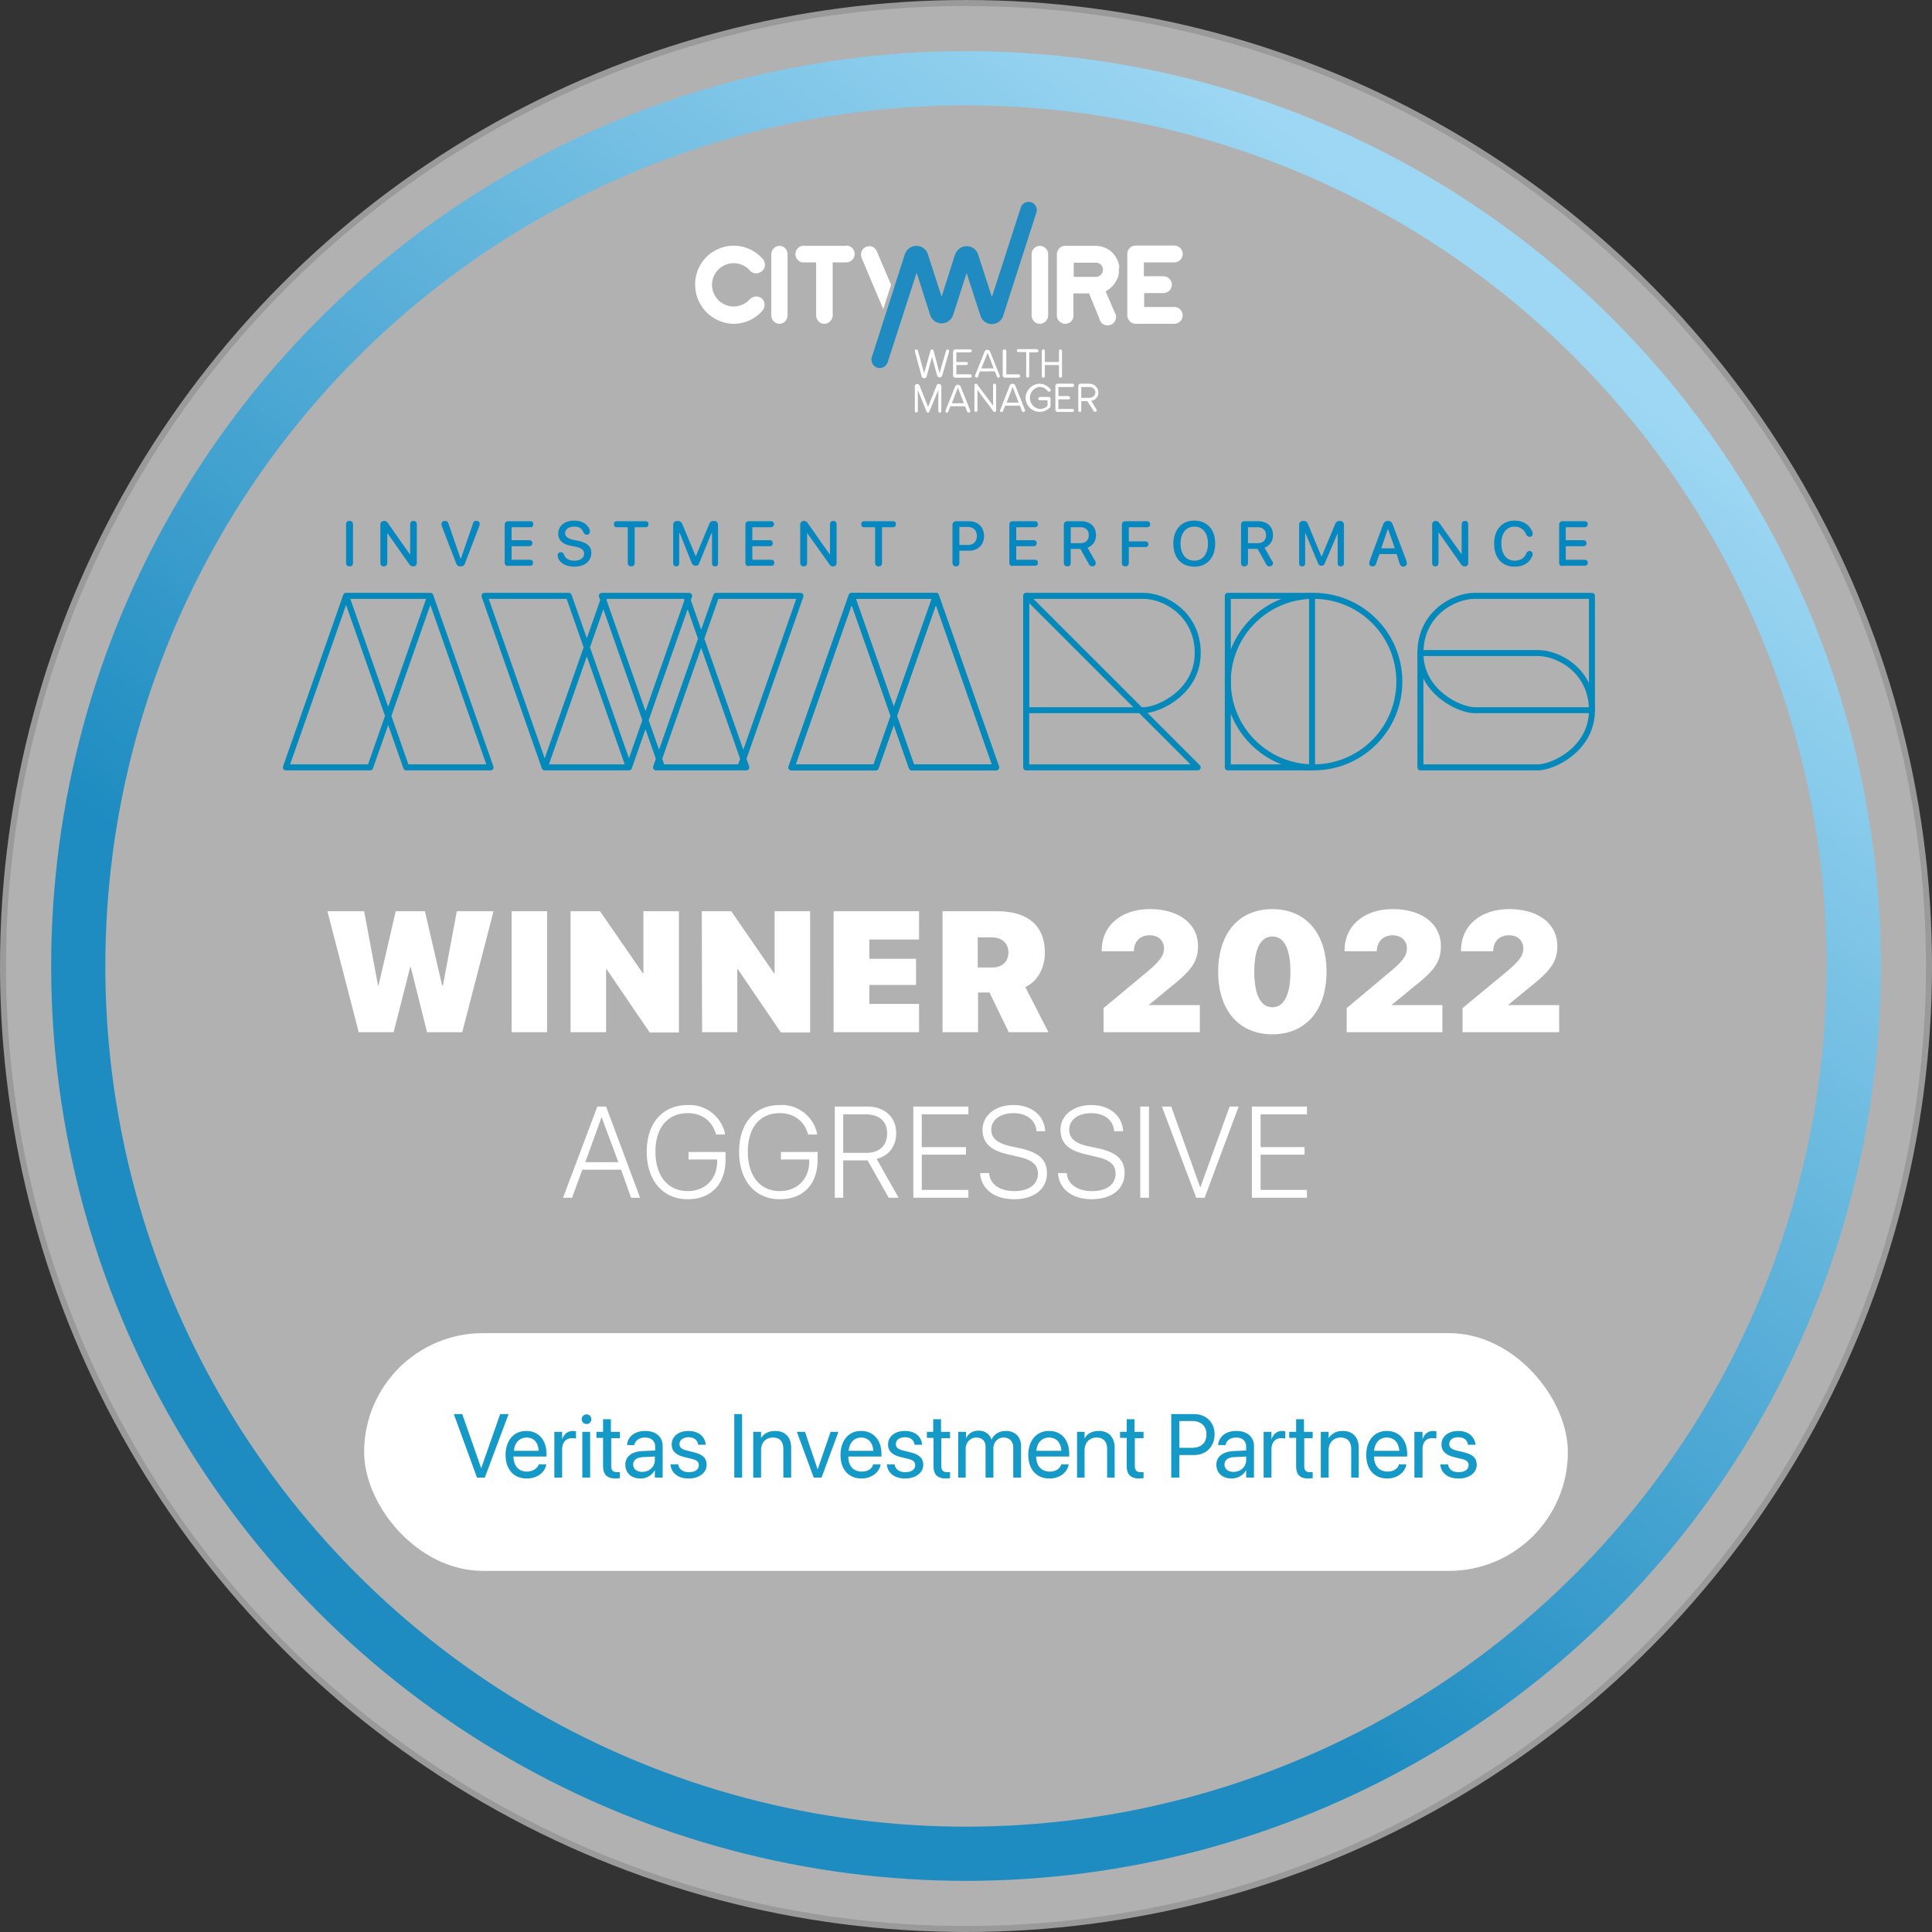
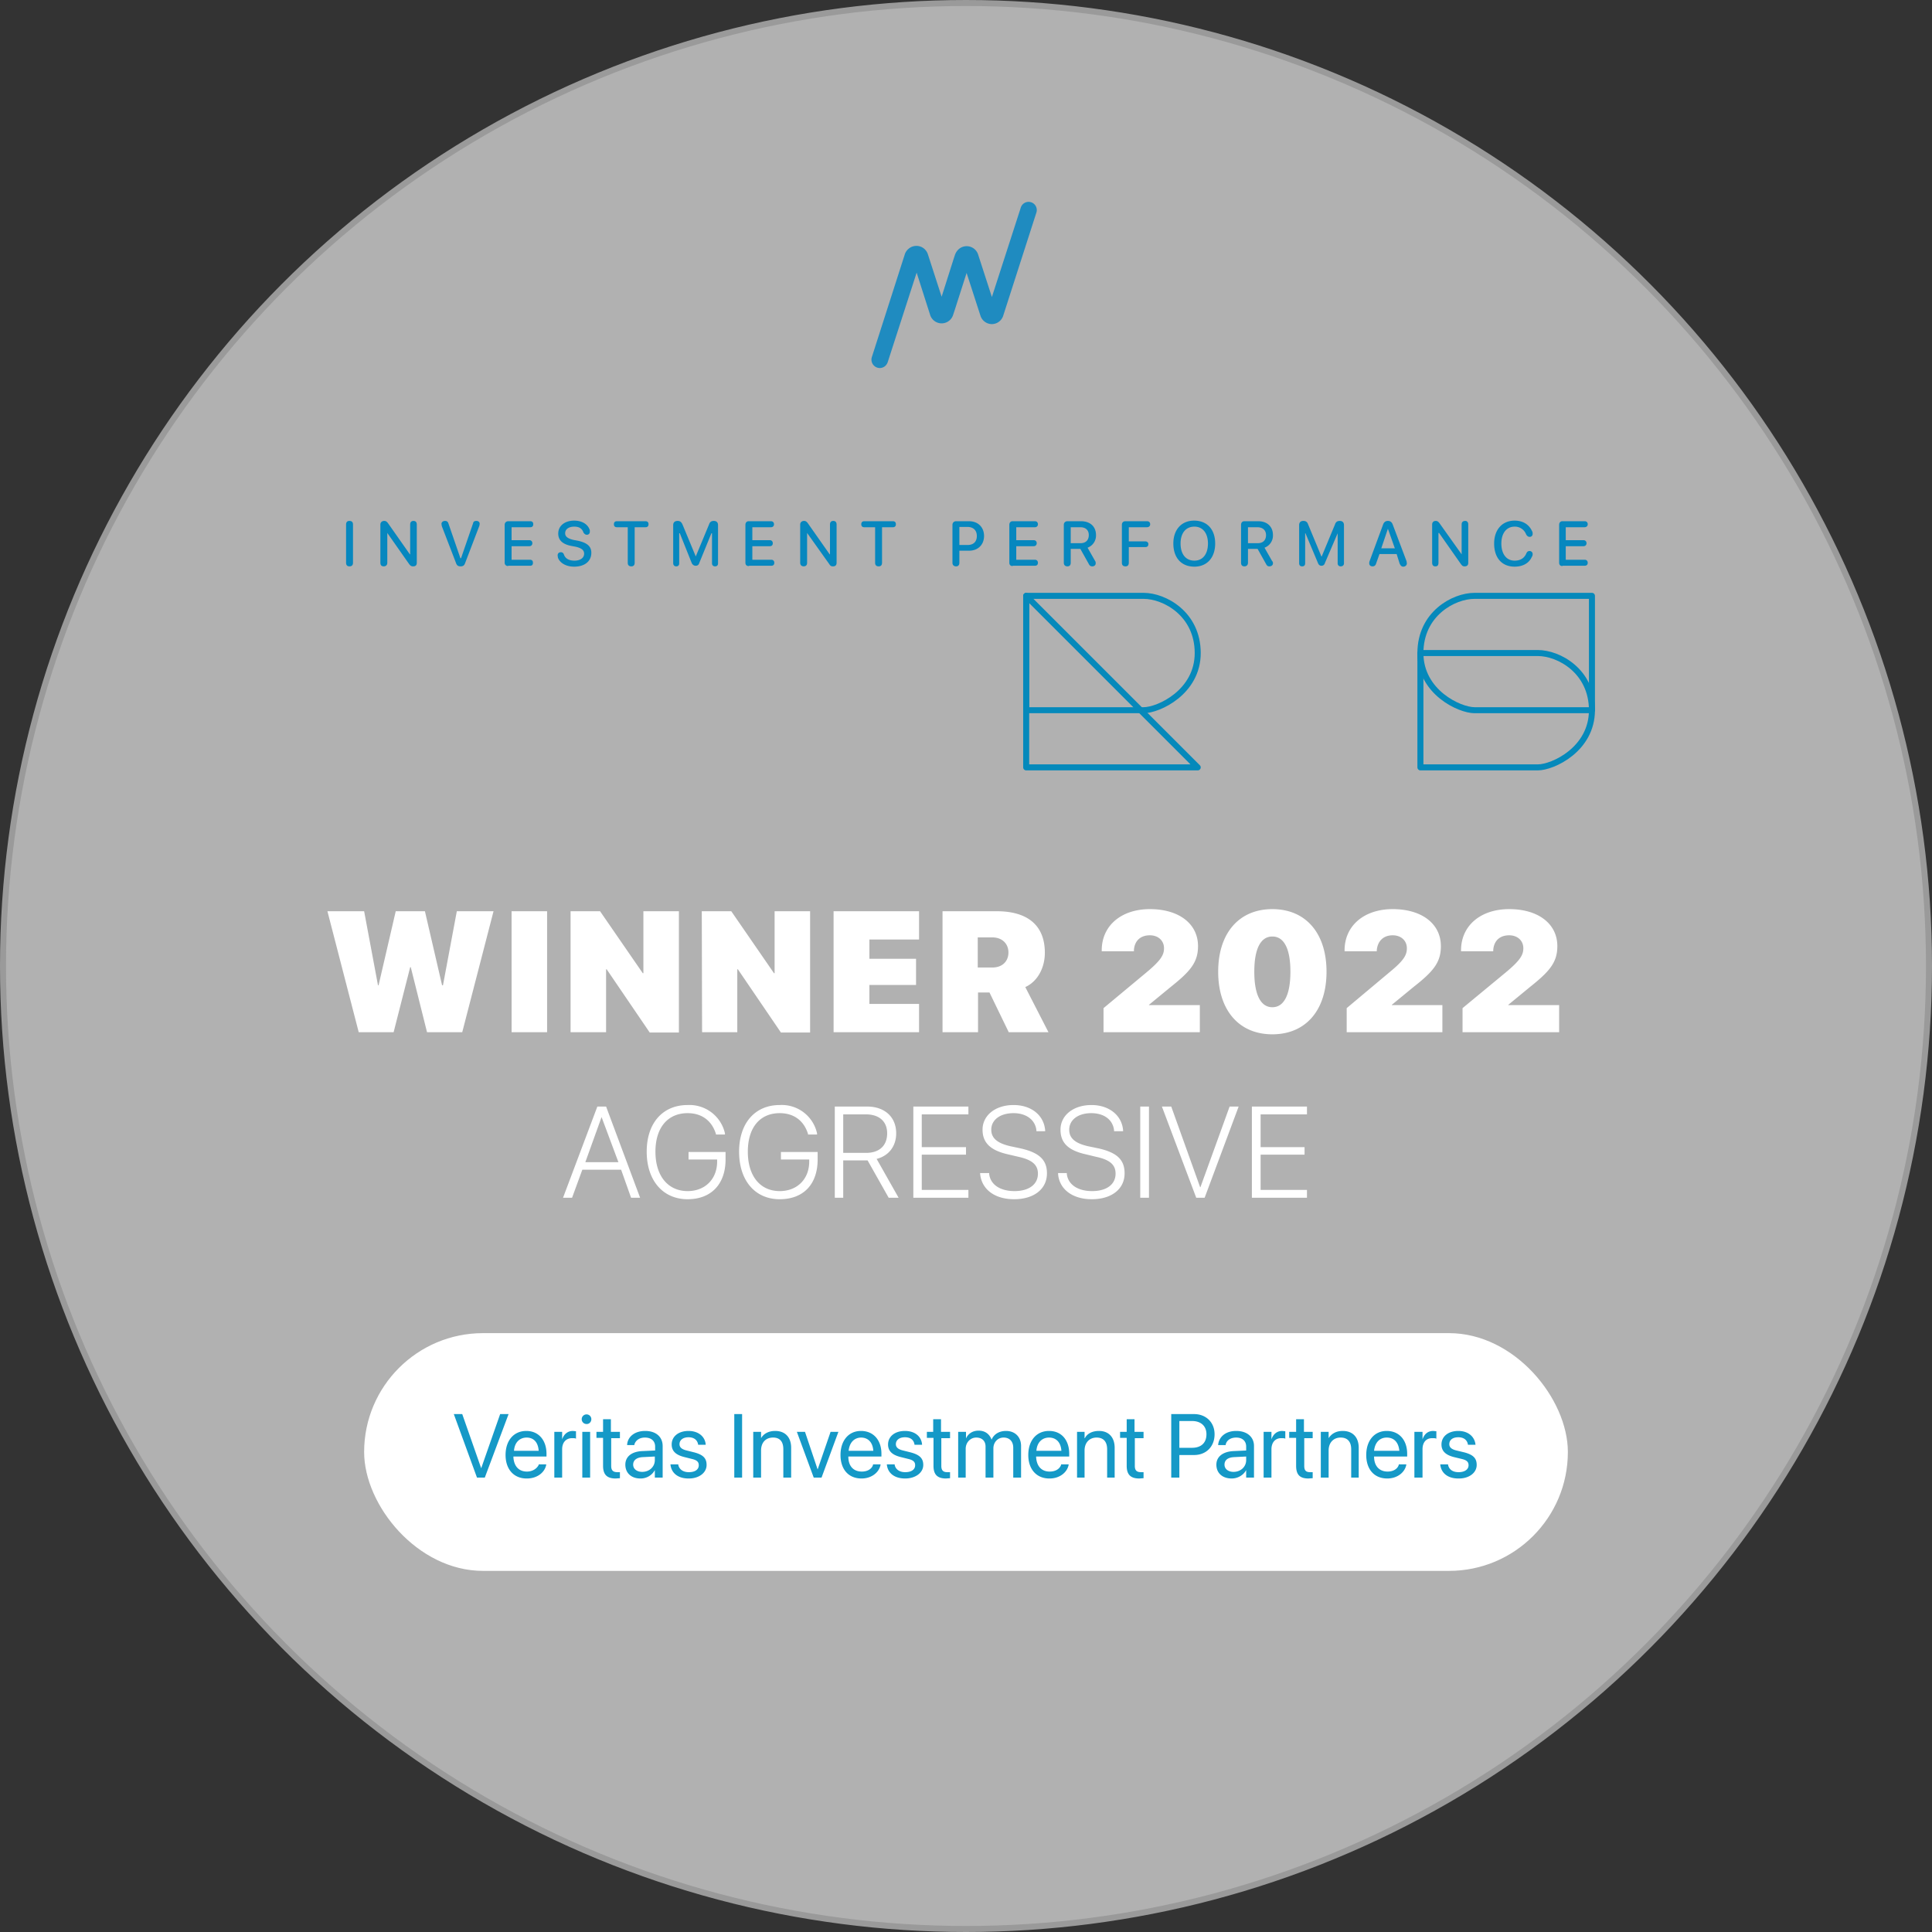
<svg xmlns="http://www.w3.org/2000/svg" width="642" height="642" viewBox="0 0 642 642">
  <rect x="0" y="0" width="642" height="642" fill="#333333" stroke="none" />
  <defs>
    <linearGradient id="a" x1="81.2%" x2="37.5%" y1="11.4%" y2="69.6%">
      <stop offset="0%" stop-color="#9DD7F3" />
      <stop offset="100%" stop-color="#1E8CC1" />
    </linearGradient>
  </defs>
  <g fill="none" fill-rule="evenodd" transform="translate(1 1)">
    <circle cx="320" cy="320" r="320" fill="#B1B1B1" stroke="#9A9A9A" stroke-width="2" />
-     <circle cx="320" cy="320" r="295" stroke="url(#a)" stroke-width="18" />
    <g stroke="#0589BB" stroke-linejoin="round" stroke-width="2" transform="translate(94 197)">
-       <path d="M0 57h28L48 0H20L0 57Zm68 0H40L20 0h28l20 57Zm100 0h28l20-57h-28l-20 57Zm68 0h-28L188 0h28l20 57Z" />
-       <path d="M168 57h28l20-57h-28l-20 57Zm68 0h-28L188 0h28l20 57ZM134 0l-20 57H86l20-57h28Zm37 0-20 57h-28l20-57h28Zm-18 57h-28L105 0h28l20 57Zm-39 0H86L66 0h28l20 57Zm199 0h28V0h-28z" />
-       <circle cx="341.5" cy="28.5" r="28.5" />
      <path d="M246 0v57h57z" />
      <path d="M272 0h-26v38h39c5 0 18-6 18-19S292 0 285 0h-13Zm131 19h-26v38h39c5 0 18-6 18-19s-11-19-18-19h-13Z" />
      <path d="M408 0h26v38h-39c-5 0-18-6-18-19s11-19 18-19h13Z" />
    </g>
-     <path fill="#FFF" fill-rule="nonzero" d="M258 80.7a2.8 2.8 0 0 0-2.7 2.8v20.3c0 1.5 1.2 2.8 2.7 2.8 1.5 0 2.7-1.3 2.7-2.8V83.5c0-1.6-1.2-2.8-2.7-2.8Zm22.2 0h-14.6a2.8 2.8 0 0 0 0 5.5h4.6v17.6c0 1.5 1.2 2.8 2.7 2.8 1.5 0 2.8-1.3 2.8-2.8V86.2h4.5a2.8 2.8 0 0 0 0-5.6Zm64.3 0a2.8 2.8 0 0 0-2.7 2.8v20.3c0 1.5 1.2 2.8 2.7 2.8 1.5 0 2.8-1.3 2.8-2.8V83.5c0-1.6-1.3-2.8-2.8-2.8Zm44.7 20.3h-10v-4.6h6.4a2.8 2.8 0 1 0 0-5.6h-6.5v-4.6h10.1a2.8 2.8 0 0 0 0-5.6h-12.8a2.8 2.8 0 0 0-2.8 2.8v20.4c0 1.5 1.3 2.8 2.8 2.8h12.8a2.8 2.8 0 0 0 0-5.6ZM371 88a8 8 0 0 0-.1-.5V87h-.1l-.1-.5v-.1l-.4-1a7.8 7.8 0 0 0-7.1-4.7H353a2.8 2.8 0 0 0-2.8 2.8v20.4c0 1.5 1.3 2.7 2.8 2.7 1.5 0 2.7-1.2 2.7-2.7v-7.4h5.2l3.4 8.3a2.8 2.8 0 1 0 5.1-2l-3-7c1.7-.9 3-2.3 3.8-4l.4-1 .1-.5.1-.5v-.1a9 9 0 0 0 0-1V88Zm-14.7 3h-.5v-4.7h7.4c1.3 0 2.3 1 2.3 2.3 0 1.3-1 2.4-2.3 2.4h-7Zm-113.5 15.6a13 13 0 0 1-12.8-13 12.8 12.8 0 0 1 22.5-8.5c1 1.2.9 3-.3 4s-3 1-4-.2a7.2 7.2 0 0 0-12.6 4.7 7.2 7.2 0 0 0 12.6 4.8 3 3 0 0 1 4-.2 3 3 0 0 1 .2 4c-2.4 2.8-6 4.4-9.6 4.4Zm52.3-13-4.7-11c-.3-1-1.4-1.8-2.5-1.8a2.8 2.8 0 0 0-2.6 3.8v.1l7.2 17 2.6-8Zm19.3 22.2-2.3 8a.9.9 0 0 1-1.7 0l-1.7-6.2-1.7 6.2a.9.9 0 0 1-1.8 0l-2.2-8c0-.3.1-.6.4-.7.3 0 .5.1.6.4l2.1 7.5 2.1-7.5c0-.2.3-.4.5-.4s.4.2.5.4l2 7.5 2.2-7.5.2-.3c.1-.1.3-.1.4 0 .3 0 .4.3.4.6Zm7.5 8.1v.4l-.5.2h-4.8a.8.8 0 0 1-.9-.9v-7.7c0-.4.4-.8.9-.8h4.8a.5.5 0 0 1 .5.6c0 .2-.2.4-.5.4h-4.6v3.2h3.3l.4.1c.1.1.2.3.1.4 0 .3-.2.5-.5.5h-3.3v3.1h4.6c.3 0 .5.2.5.5Zm9.3.3a.5.5 0 0 1-.4.3.5.5 0 0 1-.5-.3l-.7-1.8h-5l-.6 1.8a.5.5 0 0 1-.7.2.5.5 0 0 1-.3-.2v-.4l3.2-8a1 1 0 0 1 1.8 0l3.2 8v.4Zm-2-2.8-2-5.2-2.1 5.2h4Zm4-6.2.2.4v7.8h4c.3 0 .6.2.6.5l-.1.4-.4.2H333a.8.8 0 0 1-.8-.9v-8c0-.2.2-.5.5-.5l.4.1Zm10.3-.1c.3 0 .6.2.6.5s-.3.5-.6.5H341v7.9c0 .2-.2.5-.5.5a.5.5 0 0 1-.5-.5v-8h-2.6a.5.5 0 0 1 0-1h6.2Zm8.4.5v8.4a.5.5 0 1 1-1 0v-3.7h-4.7v3.7a.5.5 0 1 1-1 0v-8.4c0-.3.2-.5.5-.5s.5.2.5.5v3.7h4.7v-3.7c0-.3.2-.5.5-.5s.5.2.5.5Zm-40.1 20a.5.5 0 0 1-.6.5.5.5 0 0 1-.4-.5v-7l-3 7.2c0 .2-.3.4-.6.3a.5.5 0 0 1-.3-.3l-2.9-7.2v7a.5.5 0 0 1-.5.5.5.5 0 0 1-.5-.5v-8a.8.8 0 0 1 1.6-.4l2.8 7 2.8-7a.8.8 0 0 1 1.6.4v8Zm9.6.2a.5.5 0 0 1-.5.3.5.5 0 0 1-.5-.3l-.7-1.8h-4.9l-.7 1.8a.5.5 0 0 1-.6.3.5.5 0 0 1-.3-.3v-.4l3.2-8a1 1 0 0 1 1.8 0l3.2 8v.4Zm-2.1-2.8-2-5.2-2 5.2h4Zm10.7-6v8.4c0 .2-.2.4-.4.5-.2 0-.4 0-.5-.2l-5.3-7.1v6.8a.5.5 0 1 1-1 0V127a.5.5 0 0 1 .9-.3l5.3 7.1V127c0-.3.2-.5.5-.5s.5.2.5.5Zm9.6 8.6a.5.5 0 0 1-.5.3.5.5 0 0 1-.5-.3l-.7-1.8H333l-.7 1.8a.5.5 0 0 1-.7.3.5.5 0 0 1-.2-.3.3.3 0 0 1 0-.4l3.1-8a1 1 0 0 1 1.9 0l3.2 8v.4Zm-2.1-2.8-2-5.2-2 5.2h4Zm10.6-1.3v2.3c0 .2 0 .5-.3.7a4.7 4.7 0 0 1-8-3.2c0-2.5 2-4.6 4.4-4.8 1.5 0 2.9.6 3.8 1.8.2.2.2.5 0 .7a.5.5 0 0 1-.8 0c-.7-1-1.8-1.5-3-1.4a3.7 3.7 0 0 0 .3 7.3c1 0 2-.4 2.6-1.1V132h-2.6a.5.5 0 0 1-.5-.5l.1-.4.4-.2h3.1c.3 0 .5.3.5.6Zm7.8 3.8-.1.4-.4.2h-4.9a.8.8 0 0 1-.8-.8v-7.7c0-.5.3-.9.8-.9h4.9a.5.5 0 0 1 .5.6c0 .3-.3.5-.5.5h-4.7v3h3.4l.4.3.1.4c0 .2-.3.4-.5.4h-3.4v3.2h4.7c.2 0 .5.2.5.4Zm7.5-.2c.1.2 0 .5-.1.7-.1 0-.3.1-.4 0a.5.5 0 0 1-.4-.1l-2.2-3.4h-2v3a.5.5 0 0 1-.6.6.5.5 0 0 1-.4-.5v-8c0-.5.3-.9.8-.9h3a3 3 0 0 1 2.9 3c0 1.3-1 2.5-2.4 2.7l1.8 2.9Zm-2.3-3.9a2 2 0 0 0 1.9-1.8c0-1-.9-1.8-2-1.8h-2.7v3.6h2.8Z" />
    <path fill="#1F8BC0" fill-rule="nonzero" d="m311.9 97.6 4-12.6.5-1.5c.3-.7.7-1.3 1.3-1.8a4 4 0 0 1 6.3 1.8l4.6 14.2 9.6-29.7a2.7 2.7 0 0 1 5.2 1.6l-11 34.2a4 4 0 0 1-3.8 2.9 4 4 0 0 1-3.8-2.8l-4.6-14.2-4 12.5-.5 1.5a4 4 0 0 1-7.6 0l-4.5-14.1-9.6 29.7c-.4 1.2-1.4 2-2.7 2a2.8 2.8 0 0 1-2.6-3.6l11-34.3a4 4 0 0 1 1.3-1.8 4 4 0 0 1 6.3 1.8l4.6 14.2Z" />
    <path fill="#0687BF" fill-rule="nonzero" d="M115.1 187.2c.8 0 1.2-.4 1.2-1.2v-12.7c0-.8-.4-1.2-1.2-1.2-.7 0-1.1.4-1.1 1.2V186c0 .8.4 1.2 1.1 1.2Zm11.4 0c.7 0 1.2-.4 1.2-1.2v-9.9l7.3 10.4c.4.5.7.7 1.3.7.8 0 1.2-.4 1.2-1.2v-12.7c0-.8-.4-1.2-1.1-1.2-.7 0-1.1.4-1.1 1.2v9.9h-.1l-7.3-10.4c-.4-.5-.7-.7-1.2-.7-.8 0-1.3.5-1.3 1.2V186c0 .8.4 1.2 1.1 1.2Zm25.5 0c.9 0 1.3-.3 1.6-1.2l4.7-12.3.1-.6c0-.6-.4-1-1.1-1-.6 0-1 .2-1.1.8l-4 11.6h-.2l-4-11.6c-.2-.6-.6-.8-1.1-.8-.7 0-1.2.4-1.2 1l.1.7 4.7 12.2c.3.9.7 1.2 1.6 1.2Zm15.8-.2h7.3c.7 0 1-.3 1-1 0-.6-.3-1-1-1H169v-4.5h5.9c.6 0 1-.4 1-1s-.4-1-1-1H169v-4.3h6.2c.7 0 1-.4 1-1s-.3-1-1-1h-7.3c-.7 0-1.2.5-1.2 1.2V186c0 .7.5 1.1 1.2 1.1Zm22 .3c3.5 0 5.7-1.8 5.7-4.6 0-2.1-1.3-3.3-4.4-4l-1.6-.3c-2-.5-2.7-1.2-2.7-2.2 0-1.4 1.3-2.2 3-2.2 1.5 0 2.6.5 3.1 2 .3.4.6.7 1.1.7.6 0 1-.4 1-1v-.5c-.6-2-2.6-3.2-5.2-3.2-3.1 0-5.3 1.7-5.3 4.3 0 2.1 1.3 3.5 4.3 4.1l1.6.3c2 .5 2.7 1.2 2.7 2.3 0 1.4-1.3 2.3-3.2 2.3-1.7 0-3-.6-3.5-2-.2-.6-.6-.8-1-.8-.7 0-1.1.4-1.1 1.1l.1.7c.6 1.7 2.6 3 5.4 3Zm19-.1c.7 0 1.1-.4 1.1-1.2v-11.8h3.6c.7 0 1-.4 1-1s-.3-1-1-1H204c-.7 0-1 .4-1 1s.3 1 1 1h3.6V186c0 .8.4 1.2 1.2 1.2Zm14.9 0c.7 0 1-.4 1-1v-10h.2l4 10c.3.5.7.8 1.3.8.6 0 1-.3 1.2-1l4-9.8h.2v10c0 .6.4 1 1 1 .7 0 1-.4 1-1v-12.7c0-.9-.5-1.4-1.4-1.4-.8 0-1.3.3-1.6 1.2l-4.4 10.6-4.4-10.6c-.4-.9-.9-1.2-1.6-1.2-1 0-1.5.5-1.5 1.4v12.6c0 .7.4 1.1 1 1.1Zm24.3-.2h7.3c.6 0 1-.3 1-1 0-.6-.4-1-1-1H249v-4.5h5.8c.7 0 1-.4 1-1s-.4-1-1-1H249v-4.3h6.2c.6 0 1-.4 1-1s-.4-1-1-1h-7.4c-.7 0-1.1.5-1.1 1.2V186c0 .7.4 1.1 1.1 1.1Zm18 .2c.8 0 1.2-.4 1.2-1.2v-9.9l7.4 10.4c.3.5.6.7 1.2.7.8 0 1.2-.4 1.2-1.2v-12.7c0-.8-.4-1.2-1.1-1.2-.7 0-1.1.4-1.1 1.2v9.9h-.1l-7.3-10.4c-.4-.5-.7-.7-1.2-.7-.8 0-1.3.5-1.3 1.2V186c0 .8.5 1.2 1.2 1.2Zm25 0c.7 0 1.1-.4 1.1-1.2v-11.8h3.6c.7 0 1-.4 1-1s-.3-1-1-1h-9.5c-.7 0-1 .4-1 1s.3 1 1 1h3.6V186c0 .8.4 1.2 1.2 1.2Zm25.7 0c.7 0 1.1-.4 1.1-1.2v-4h3.2c3 0 5-2 5-4.9 0-2.9-2-4.9-5-4.9h-4.3c-.7 0-1.2.5-1.2 1.2V186c0 .8.5 1.2 1.2 1.2Zm1.1-7.1v-6h2.7c2 0 3.1 1.2 3.1 3 0 1.9-1.1 3-3.1 3h-2.7Zm17.7 6.9h7.4c.6 0 1-.3 1-1 0-.6-.4-1-1-1h-6.2v-4.5h5.8c.6 0 1-.4 1-1s-.4-1-1-1h-5.8v-4.3h6.2c.6 0 1-.4 1-1s-.4-1-1-1h-7.4c-.7 0-1.1.5-1.1 1.2V186c0 .7.4 1.1 1.1 1.1Zm18.2.2c.7 0 1.1-.4 1.1-1.2v-4.6h3.2l2.8 5c.3.6.6.8 1.2.8s1.1-.4 1.1-1c0-.3 0-.5-.2-.8l-2.5-4.4a4.3 4.3 0 0 0 2.8-4.2c0-2.8-1.9-4.6-5-4.6h-4.5c-.7 0-1.2.5-1.2 1.2V186c0 .8.5 1.2 1.2 1.2Zm1.1-7.7v-5.3h3.2c1.8 0 2.8 1 2.8 2.6 0 1.7-1 2.7-2.8 2.7h-3.2Zm18.2 7.7c.7 0 1.1-.4 1.1-1.2v-5.2h5.5c.6 0 1-.3 1-1 0-.5-.4-.9-1-.9h-5.5v-4.7h6c.7 0 1.1-.4 1.1-1s-.4-1-1-1H373c-.8 0-1.2.5-1.2 1.2V186c0 .8.4 1.2 1.2 1.2Zm22.9.1c4.2 0 6.9-3 6.9-7.7s-2.7-7.6-7-7.6c-4.2 0-6.9 3-6.9 7.6 0 4.8 2.7 7.7 7 7.7Zm0-2c-2.9 0-4.6-2.2-4.6-5.7 0-3.4 1.7-5.6 4.6-5.6 2.8 0 4.5 2.2 4.5 5.6 0 3.5-1.7 5.7-4.5 5.7Zm16.6 1.9c.7 0 1.2-.4 1.2-1.2v-4.6h3.2l2.8 5c.3.6.6.8 1.1.8.7 0 1.2-.4 1.2-1 0-.3 0-.5-.3-.8l-2.5-4.4a4.3 4.3 0 0 0 2.8-4.2c0-2.8-1.9-4.6-4.9-4.6h-4.6c-.7 0-1.1.5-1.1 1.2V186c0 .8.4 1.2 1.1 1.2Zm1.2-7.7v-5.3h3.1c1.8 0 2.9 1 2.9 2.6 0 1.7-1 2.7-2.8 2.7h-3.2Zm18 7.7c.7 0 1-.4 1-1v-10h.1l4.2 10c.2.5.6.8 1.1.8.6 0 1-.3 1.2-1l4.2-9.8v10c0 .6.4 1 1 1 .7 0 1.1-.4 1.1-1v-12.7c0-.9-.5-1.4-1.4-1.4-.8 0-1.3.3-1.6 1.2l-4.4 10.6h-.1l-4.4-10.6c-.3-.9-.8-1.2-1.6-1.2-.9 0-1.4.5-1.4 1.4v12.6c0 .7.3 1.1 1 1.1Zm23.4 0c.6 0 1-.3 1.2-1l1.1-3.1h5.7l1 3.2c.3.6.6 1 1.2 1 .7 0 1.2-.5 1.2-1.1l-.1-.7-4.6-12.2c-.3-.8-.8-1.2-1.6-1.2s-1.3.4-1.6 1.2l-4.5 12.2a2 2 0 0 0-.1.7c0 .6.4 1 1.1 1Zm2.9-6 2.2-6.5 2.3 6.5H458Zm18 6c.7 0 1-.4 1-1.2v-9.9h.2l7.3 10.4c.4.5.6.7 1.2.7.8 0 1.2-.4 1.2-1.2v-12.7c0-.8-.4-1.2-1-1.2-.8 0-1.2.4-1.2 1.2v9.9l-7.4-10.4c-.4-.5-.7-.7-1.2-.7-.8 0-1.2.5-1.2 1.2V186c0 .8.4 1.2 1 1.2Zm26.3.1c2.8 0 4.8-1.2 5.7-3.2.2-.3.3-.6.3-1 0-.5-.4-1-1-1s-.9.3-1.1.8c-.7 1.6-2 2.4-3.9 2.4-2.7 0-4.4-2.2-4.4-5.7 0-3.4 1.7-5.6 4.4-5.6a4 4 0 0 1 3.8 2.5c.3.6.7.9 1.2.9.6 0 1-.4 1-1 0-.3 0-.6-.2-.9-1-2.2-3-3.5-5.8-3.5-4.1 0-6.8 3-6.8 7.6 0 4.8 2.6 7.7 6.8 7.7Zm15.9-.3h7.3c.7 0 1.1-.3 1.1-1 0-.6-.4-1-1-1h-6.3v-4.5h5.9c.6 0 1-.4 1-1s-.4-1-1-1h-5.9v-4.3h6.2c.7 0 1.1-.4 1.1-1s-.4-1-1-1h-7.4c-.7 0-1.1.5-1.1 1.2V186c0 .7.4 1.1 1.1 1.1Z" />
    <path fill="#FFF" fill-rule="nonzero" d="M118.2 342h11.6l5.5-21.6h.2l5.4 21.6h11.7l10.4-40.2h-12.2l-4.6 24.6h-.3l-5.7-24.6h-9.7l-5.7 24.6h-.2l-4.6-24.6h-12.2zm50.8 0h11.8v-40.2H169zm19.6 0h11.8v-20.9h.2l14.3 21h9.7v-40.3h-11.8v20.6h-.2l-14.2-20.6h-9.8zm43.7 0H244v-20.9h.2l14.3 21h9.7v-40.3h-11.8v20.6h-.2L242 301.8h-9.8zm43.7 0h28.4v-9.4h-16.5v-6.3h15.5v-8.7h-15.5v-6.4h16.5v-9.4H276zm36 0h12v-13.2h3.8l6.4 13.2h13.2l-7.7-15c4-1.8 6.5-6.3 6.5-11.4 0-9-5.6-13.8-16-13.8h-18V342Zm11.9-21.5v-10h4.9c3.1 0 5.3 2 5.3 5s-2.1 5-5.3 5h-5Zm41.8 21.5h32v-9h-16.9v-.1l7.3-6c6.4-5.1 9-8.1 9-13.5 0-7.4-6.3-12.3-16-12.3-9.5 0-16 5.5-16 13.7v.3h10.7v-.4c.2-2.9 2-4.9 5.3-4.9 2.8 0 4.7 1.8 4.7 4.3 0 2.2-1 4-5.8 8L365.7 334v8Zm56.1.7c11.1 0 18-8 18-20.8s-6.9-20.8-18-20.8-18 8-18 20.8 6.9 20.8 18 20.8Zm0-9c-3.9 0-6-4.2-6-11.8 0-7.6 2.1-11.7 6-11.7s6 4.1 6 11.7-2.1 11.8-6 11.8Zm24.7 8.3h31.8v-9h-16.8v-.1l7.3-6c6.5-5.1 9-8.1 9-13.5 0-7.4-6.3-12.3-16-12.3-9.5 0-16 5.5-16 13.7v.3h10.7v-.4c.3-2.9 2.1-4.9 5.3-4.9 2.8 0 4.7 1.8 4.7 4.3 0 2.2-.9 4-5.8 8L446.5 334v8Zm38.6 0h32v-9h-16.9v-.1l7.3-6c6.4-5.1 9-8.1 9-13.5 0-7.4-6.3-12.3-16-12.3-9.5 0-16 5.5-16 13.7v.3h10.7v-.4c.2-2.9 2-4.9 5.3-4.9 2.8 0 4.7 1.8 4.7 4.3 0 2.2-1 4-5.8 8L485 334v8Zm-299 55h3l3.4-9.3h12.9l3.3 9.3h3l-11.3-30.3h-2.9L186.1 397Zm12.8-26.8 5.6 15h-11l5.4-15Zm28.6 27.3c7.8 0 12.6-5 12.6-13.2v-2.5h-12.3v2.5h9.5v.7c0 5.8-4 9.8-9.8 9.8-6.5 0-10.7-5-10.7-13.1 0-8 4.1-12.8 10.7-12.8 4.6 0 8 2.4 9.4 6.9v.2h3v-.4a12.1 12.1 0 0 0-12.4-9.4c-8.3 0-13.6 6-13.6 15.5 0 9.6 5.4 15.8 13.6 15.8Zm30.6 0c7.9 0 12.6-5 12.6-13.2v-2.5h-12.2v2.5h9.4v.7c0 5.8-4 9.8-9.8 9.8-6.5 0-10.6-5-10.6-13.1 0-8 4-12.8 10.6-12.8 4.6 0 8 2.4 9.4 6.9v.2h3v-.4a12 12 0 0 0-12.4-9.4c-8.2 0-13.5 6-13.5 15.5 0 9.6 5.3 15.8 13.5 15.8Zm18.3-.5h2.8v-12.4h8.1l7 12.4h3.3l-7.3-12.9c4-1 6.5-4.2 6.5-8.5 0-5.4-3.8-8.9-9.7-8.9h-10.7V397Zm2.8-15v-12.7h7.5c4.4 0 7.1 2.3 7.1 6.3 0 4.1-2.6 6.5-7 6.5h-7.6Zm23.3 15h18.3v-2.6h-15.5v-11.7H320v-2.5h-14.7v-10.9h15.5v-2.6h-18.3zm33.5.5c6.6 0 10.9-3.4 10.9-8.6 0-4.5-2.6-6.9-8.8-8.3l-3.3-.7c-4.4-1-6.4-2.7-6.4-5.5 0-3.3 3-5.5 7.4-5.5 4.2 0 7.2 2.2 7.6 5.7v.3h2.9v-.3c-.4-5-4.6-8.4-10.5-8.4-6 0-10.3 3.4-10.3 8.2 0 4.4 2.7 6.9 8.5 8.2l3.4.8c4.6 1 6.5 2.7 6.5 5.6 0 3.6-3 5.8-7.8 5.8s-8-2.2-8.4-5.7v-.3h-3v.3c.5 5.1 4.8 8.4 11.3 8.4Zm25.8 0c6.6 0 10.9-3.4 10.9-8.6 0-4.5-2.5-6.9-8.7-8.3l-3.4-.7c-4.4-1-6.3-2.7-6.3-5.5 0-3.3 3-5.5 7.3-5.5s7.2 2.2 7.6 5.7v.3h3v-.3c-.4-5-4.7-8.4-10.5-8.4-6 0-10.3 3.4-10.3 8.2 0 4.4 2.6 6.9 8.5 8.2l3.3.8c4.7 1 6.5 2.7 6.5 5.6 0 3.6-3 5.8-7.8 5.8s-8-2.2-8.4-5.7v-.3h-2.9v.3c.4 5.1 4.8 8.4 11.2 8.4Zm16.1-.5h2.9v-30.3h-2.9zm18.6 0h2.8l11.3-30.3h-3l-9.7 26.8h-.1l-9.6-26.8h-3.1zm18.5 0h18.3v-2.6h-15.4v-11.7h14.6v-2.5h-14.6v-10.9h15.4v-2.6H415z" />
    <g transform="translate(120 442)">
      <rect width="400" height="79" fill="#FFF" rx="39.5" />
      <path fill="#1599C7" fill-rule="nonzero" d="M37.5 48h2.6L48 26.9h-2.8l-6.3 18-6.3-18h-2.8zm16.6.3c3.4 0 5.9-2 6.4-4.5v-.2H58v.2c-.6 1.2-2 2.2-3.9 2.2-2.7 0-4.4-1.8-4.5-5h11v-.9c0-4.5-2.6-7.6-6.7-7.6-4.2 0-6.9 3.2-6.9 8 0 4.7 2.7 7.8 7 7.8ZM54 34.7c2.2 0 3.8 1.4 4 4.4h-8.2c.2-2.9 2-4.4 4.2-4.4ZM63.2 48h2.6v-9.4c0-2.3 1.3-3.7 3.3-3.7.6 0 1.1 0 1.3.2v-2.5l-1-.1c-1.7 0-3 1-3.6 2.8v-2.5h-2.6V48ZM74 30.2c.8 0 1.5-.7 1.5-1.6 0-.9-.7-1.6-1.6-1.6a1.6 1.6 0 0 0 0 3.2ZM72.5 48h2.6V32.8h-2.6V48Zm11.1.3 1.4-.1v-2h-.8c-1.4 0-2.1-.5-2.1-2.1v-9.2H85v-2.1h-3v-4.2h-2.6v4.2h-2.2v2h2.2v9.3c0 3 1.4 4.2 4.2 4.2Zm8.3 0c2 0 3.8-1.1 4.7-2.8V48h2.6V37.5c0-3-2.2-5-5.8-5-3.6 0-5.8 2-6 4.5v.2h2.4V37c.4-1.3 1.6-2.3 3.5-2.3 2.2 0 3.4 1.2 3.4 3V39l-4.4.2c-3.5.2-5.5 1.9-5.5 4.5 0 2.8 2 4.6 5 4.6Zm-2.5-4.6c0-1.5 1.2-2.4 3.2-2.5l4-.2v1.2c0 2.2-1.8 3.9-4.2 3.9-1.8 0-3-1-3-2.4Zm18.5 4.6c3.4 0 5.9-1.9 5.9-4.5 0-2.2-1.1-3.4-4.2-4.2l-2.4-.6c-1.7-.4-2.4-1.1-2.4-2.1 0-1.4 1.2-2.3 3-2.3 1.9 0 3 1 3.2 2.5h2.5V37c-.2-2.6-2.4-4.5-5.7-4.5-3.3 0-5.6 1.8-5.6 4.5 0 2.2 1.4 3.5 4.3 4.2l2.4.6c1.7.4 2.3 1 2.3 2.1 0 1.4-1.2 2.3-3.3 2.3-2 0-3.2-1-3.5-2.4v-.2h-2.6v.1c.3 2.8 2.5 4.6 6 4.6ZM123 48h2.6V26.9H123zm6.3 0h2.6v-9c0-2.6 1.5-4.3 4-4.3 2.3 0 3.4 1.4 3.4 3.9V48h2.6v-9.9c0-3.5-2-5.6-5.3-5.6-2.3 0-3.9 1-4.7 2.4v-2.1h-2.6V48Zm20.1 0h2.6l5.6-15.2H155l-4.3 12.5-4.2-12.5h-2.7zm15.9.3c3.3 0 5.8-2 6.3-4.5v-.2h-2.5v.2c-.4 1.3-1.8 2.2-3.7 2.2-2.8 0-4.5-1.8-4.5-5h11v-.9c0-4.5-2.6-7.6-6.8-7.6-4.1 0-6.8 3.2-6.8 8 0 4.7 2.6 7.8 7 7.8Zm-.2-13.6c2.2 0 3.9 1.4 4.1 4.4H161c.3-2.9 2-4.4 4.2-4.4Zm14.7 13.6c3.4 0 6-1.9 6-4.5 0-2.2-1.2-3.4-4.3-4.2l-2.4-.6c-1.7-.4-2.4-1.1-2.4-2.1 0-1.4 1.2-2.3 3-2.3 2 0 3 1 3.2 2.5h2.5V37c-.2-2.6-2.3-4.5-5.7-4.5-3.3 0-5.6 1.8-5.6 4.5 0 2.2 1.4 3.5 4.3 4.2l2.4.6c1.7.4 2.3 1 2.3 2.1 0 1.4-1.2 2.3-3.3 2.3-2 0-3.2-1-3.5-2.4v-.2h-2.6v.1c.3 2.8 2.5 4.6 6.1 4.6Zm13.5 0 1.4-.1v-2h-.9c-1.3 0-2-.5-2-2.1v-9.2h2.9v-2.1h-3v-4.2h-2.6v4.2H187v2h2.2v9.3c0 3 1.4 4.2 4.2 4.2Zm4.1-.3h2.5v-9.6c0-2 1.5-3.7 3.5-3.7s3.1 1.2 3.1 3V48h2.6v-9.7c0-2 1.4-3.6 3.4-3.6s3.2 1.3 3.2 3.4V48h2.6V37.5c0-3-2-5-5-5-2.2 0-4 1-4.8 2.9-.7-1.9-2.2-3-4.3-3-2 0-3.5 1-4.2 2.6v-2.2h-2.6V48Zm30.4.3c3.3 0 5.8-2 6.3-4.5v-.2h-2.5v.2c-.5 1.3-1.8 2.2-3.8 2.2-2.7 0-4.4-1.8-4.5-5h11v-.9c0-4.5-2.5-7.6-6.7-7.6s-6.9 3.2-6.9 8c0 4.7 2.7 7.8 7 7.8Zm-.2-13.6c2.2 0 3.9 1.4 4.1 4.4h-8.3c.2-2.9 2-4.4 4.2-4.4Zm9.3 13.3h2.5v-9c0-2.6 1.6-4.3 4-4.3 2.3 0 3.5 1.4 3.5 3.9V48h2.5v-9.9c0-3.5-2-5.6-5.2-5.6-2.4 0-4 1-4.7 2.4h-.1v-2.1h-2.5V48Zm20.7.3 1.4-.1v-2h-.8c-1.4 0-2.1-.5-2.1-2.1v-9.2h2.9v-2.1h-3v-4.2h-2.6v4.2h-2.2v2h2.2v9.3c0 3 1.4 4.2 4.2 4.2Zm10.6-.3h2.7v-7.5h4.9c4 0 6.8-2.8 6.8-6.9 0-4-2.9-6.7-6.8-6.7h-7.6V48Zm6.9-18.8c3 0 4.8 1.7 4.8 4.4 0 2.9-1.8 4.5-4.8 4.5h-4.2v-8.9h4.2Zm13.2 19.1c2 0 3.9-1.1 4.8-2.8V48h2.6V37.5c0-3-2.3-5-5.9-5-3.6 0-5.7 2-6 4.5v.2h2.5V37c.3-1.3 1.5-2.3 3.5-2.3 2.1 0 3.3 1.2 3.3 3V39l-4.3.2c-3.5.2-5.6 1.9-5.6 4.5 0 2.8 2 4.6 5.1 4.6Zm-2.4-4.6c0-1.5 1.1-2.4 3.2-2.5l4-.2v1.2c0 2.2-1.8 3.9-4.2 3.9-1.8 0-3-1-3-2.4ZM299 48h2.5v-9.4c0-2.3 1.3-3.7 3.2-3.7.7 0 1.2 0 1.4.2v-2.5l-1-.1c-1.7 0-3 1-3.6 2.8v-2.5h-2.6V48Zm14.8.3 1.4-.1v-2h-.8c-1.4 0-2-.5-2-2.1v-9.2h2.8v-2.1h-2.9v-4.2h-2.6v4.2h-2.3v2h2.3v9.3c0 3 1.3 4.2 4.1 4.2Zm4.2-.3h2.5v-9c0-2.6 1.6-4.3 4-4.3 2.3 0 3.5 1.4 3.5 3.9V48h2.5v-9.9c0-3.5-2-5.6-5.3-5.6-2.3 0-3.8 1-4.7 2.4v-2.1h-2.6V48Zm22 .3c3.3 0 5.8-2 6.3-4.5v-.2h-2.5v.2c-.4 1.3-1.8 2.2-3.7 2.2-2.7 0-4.5-1.8-4.5-5h11v-.9c0-4.5-2.6-7.6-6.8-7.6-4.1 0-6.8 3.2-6.8 8 0 4.7 2.6 7.8 7 7.8Zm-.2-13.6c2.3 0 3.9 1.4 4.2 4.4h-8.4c.3-2.9 2-4.4 4.2-4.4Zm9.3 13.3h2.6v-9.4c0-2.3 1.2-3.7 3.2-3.7.6 0 1.2 0 1.4.2v-2.5l-1-.1c-1.8 0-3 1-3.6 2.8v-2.5H349V48Zm14.7.3c3.4 0 5.9-1.9 5.9-4.5 0-2.2-1.1-3.4-4.2-4.2L363 39c-1.7-.4-2.4-1.1-2.4-2.1 0-1.4 1.1-2.3 3-2.3s3 1 3.2 2.5h2.5V37c-.3-2.6-2.4-4.5-5.7-4.5-3.3 0-5.6 1.8-5.6 4.5 0 2.2 1.4 3.5 4.2 4.2l2.5.6c1.7.4 2.3 1 2.3 2.1 0 1.4-1.3 2.3-3.3 2.3-2.1 0-3.2-1-3.5-2.4v-.2h-2.6v.1c.3 2.8 2.5 4.6 6 4.6Z" />
    </g>
  </g>
</svg>